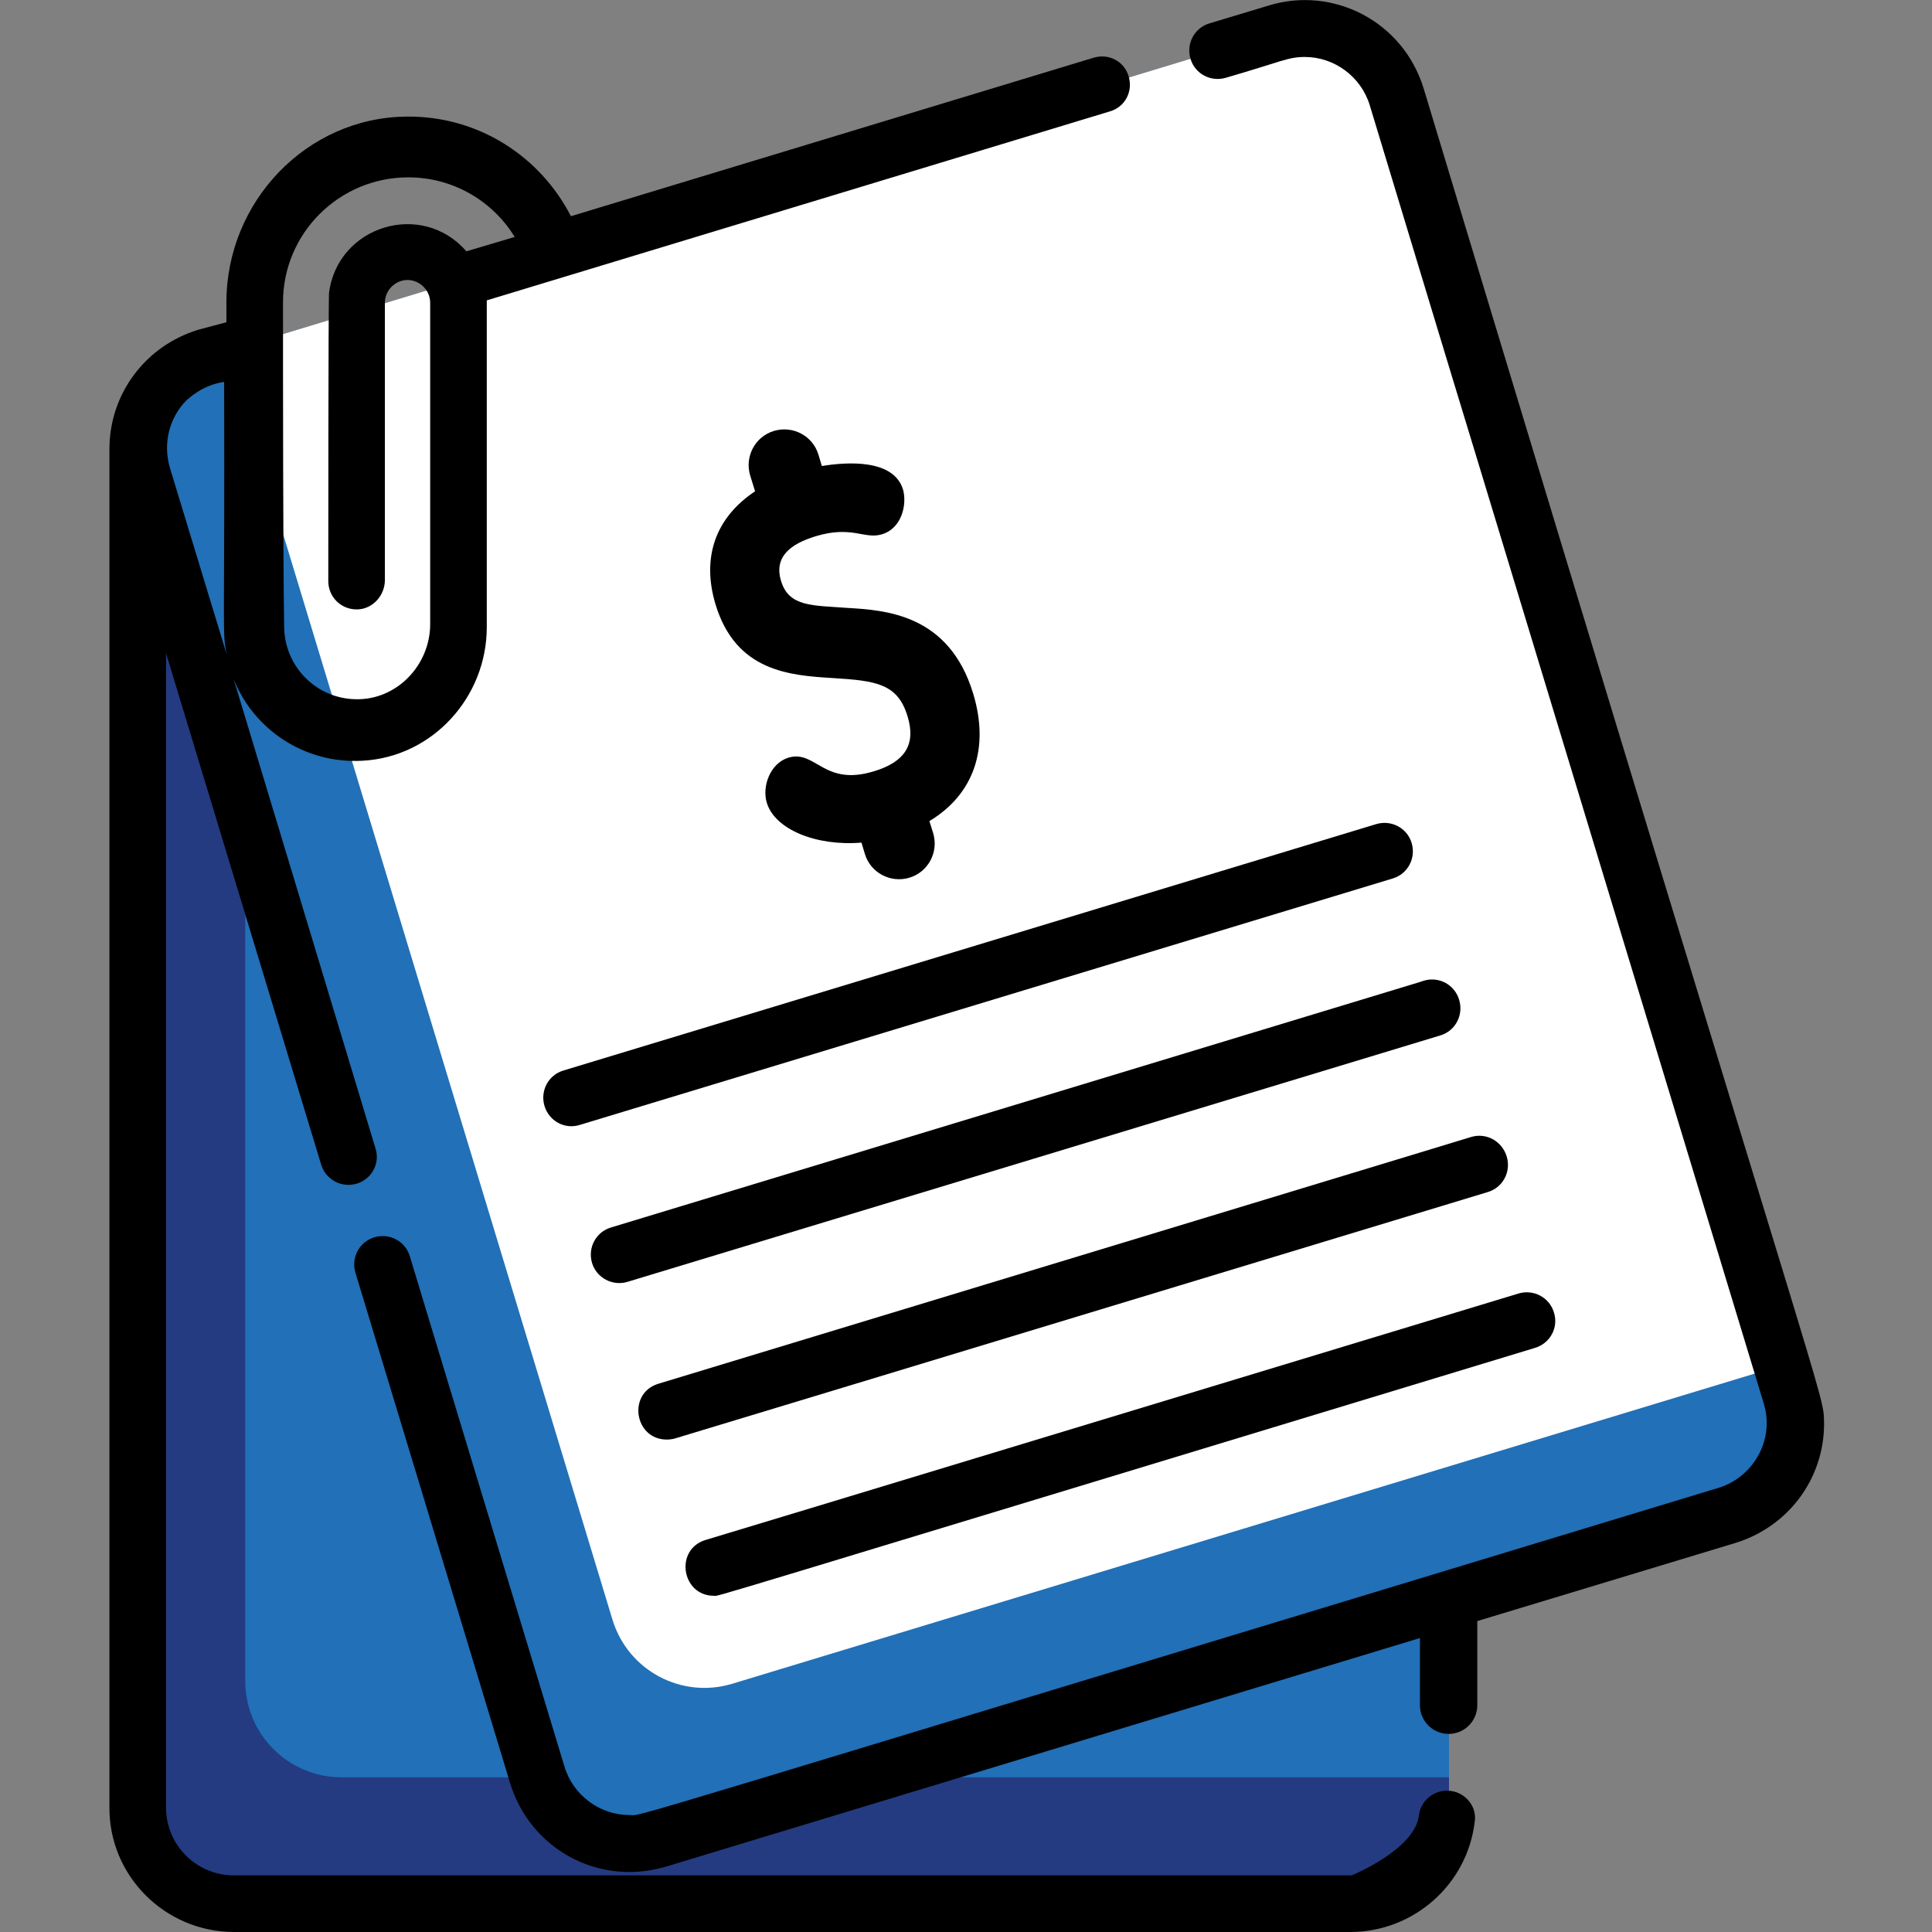
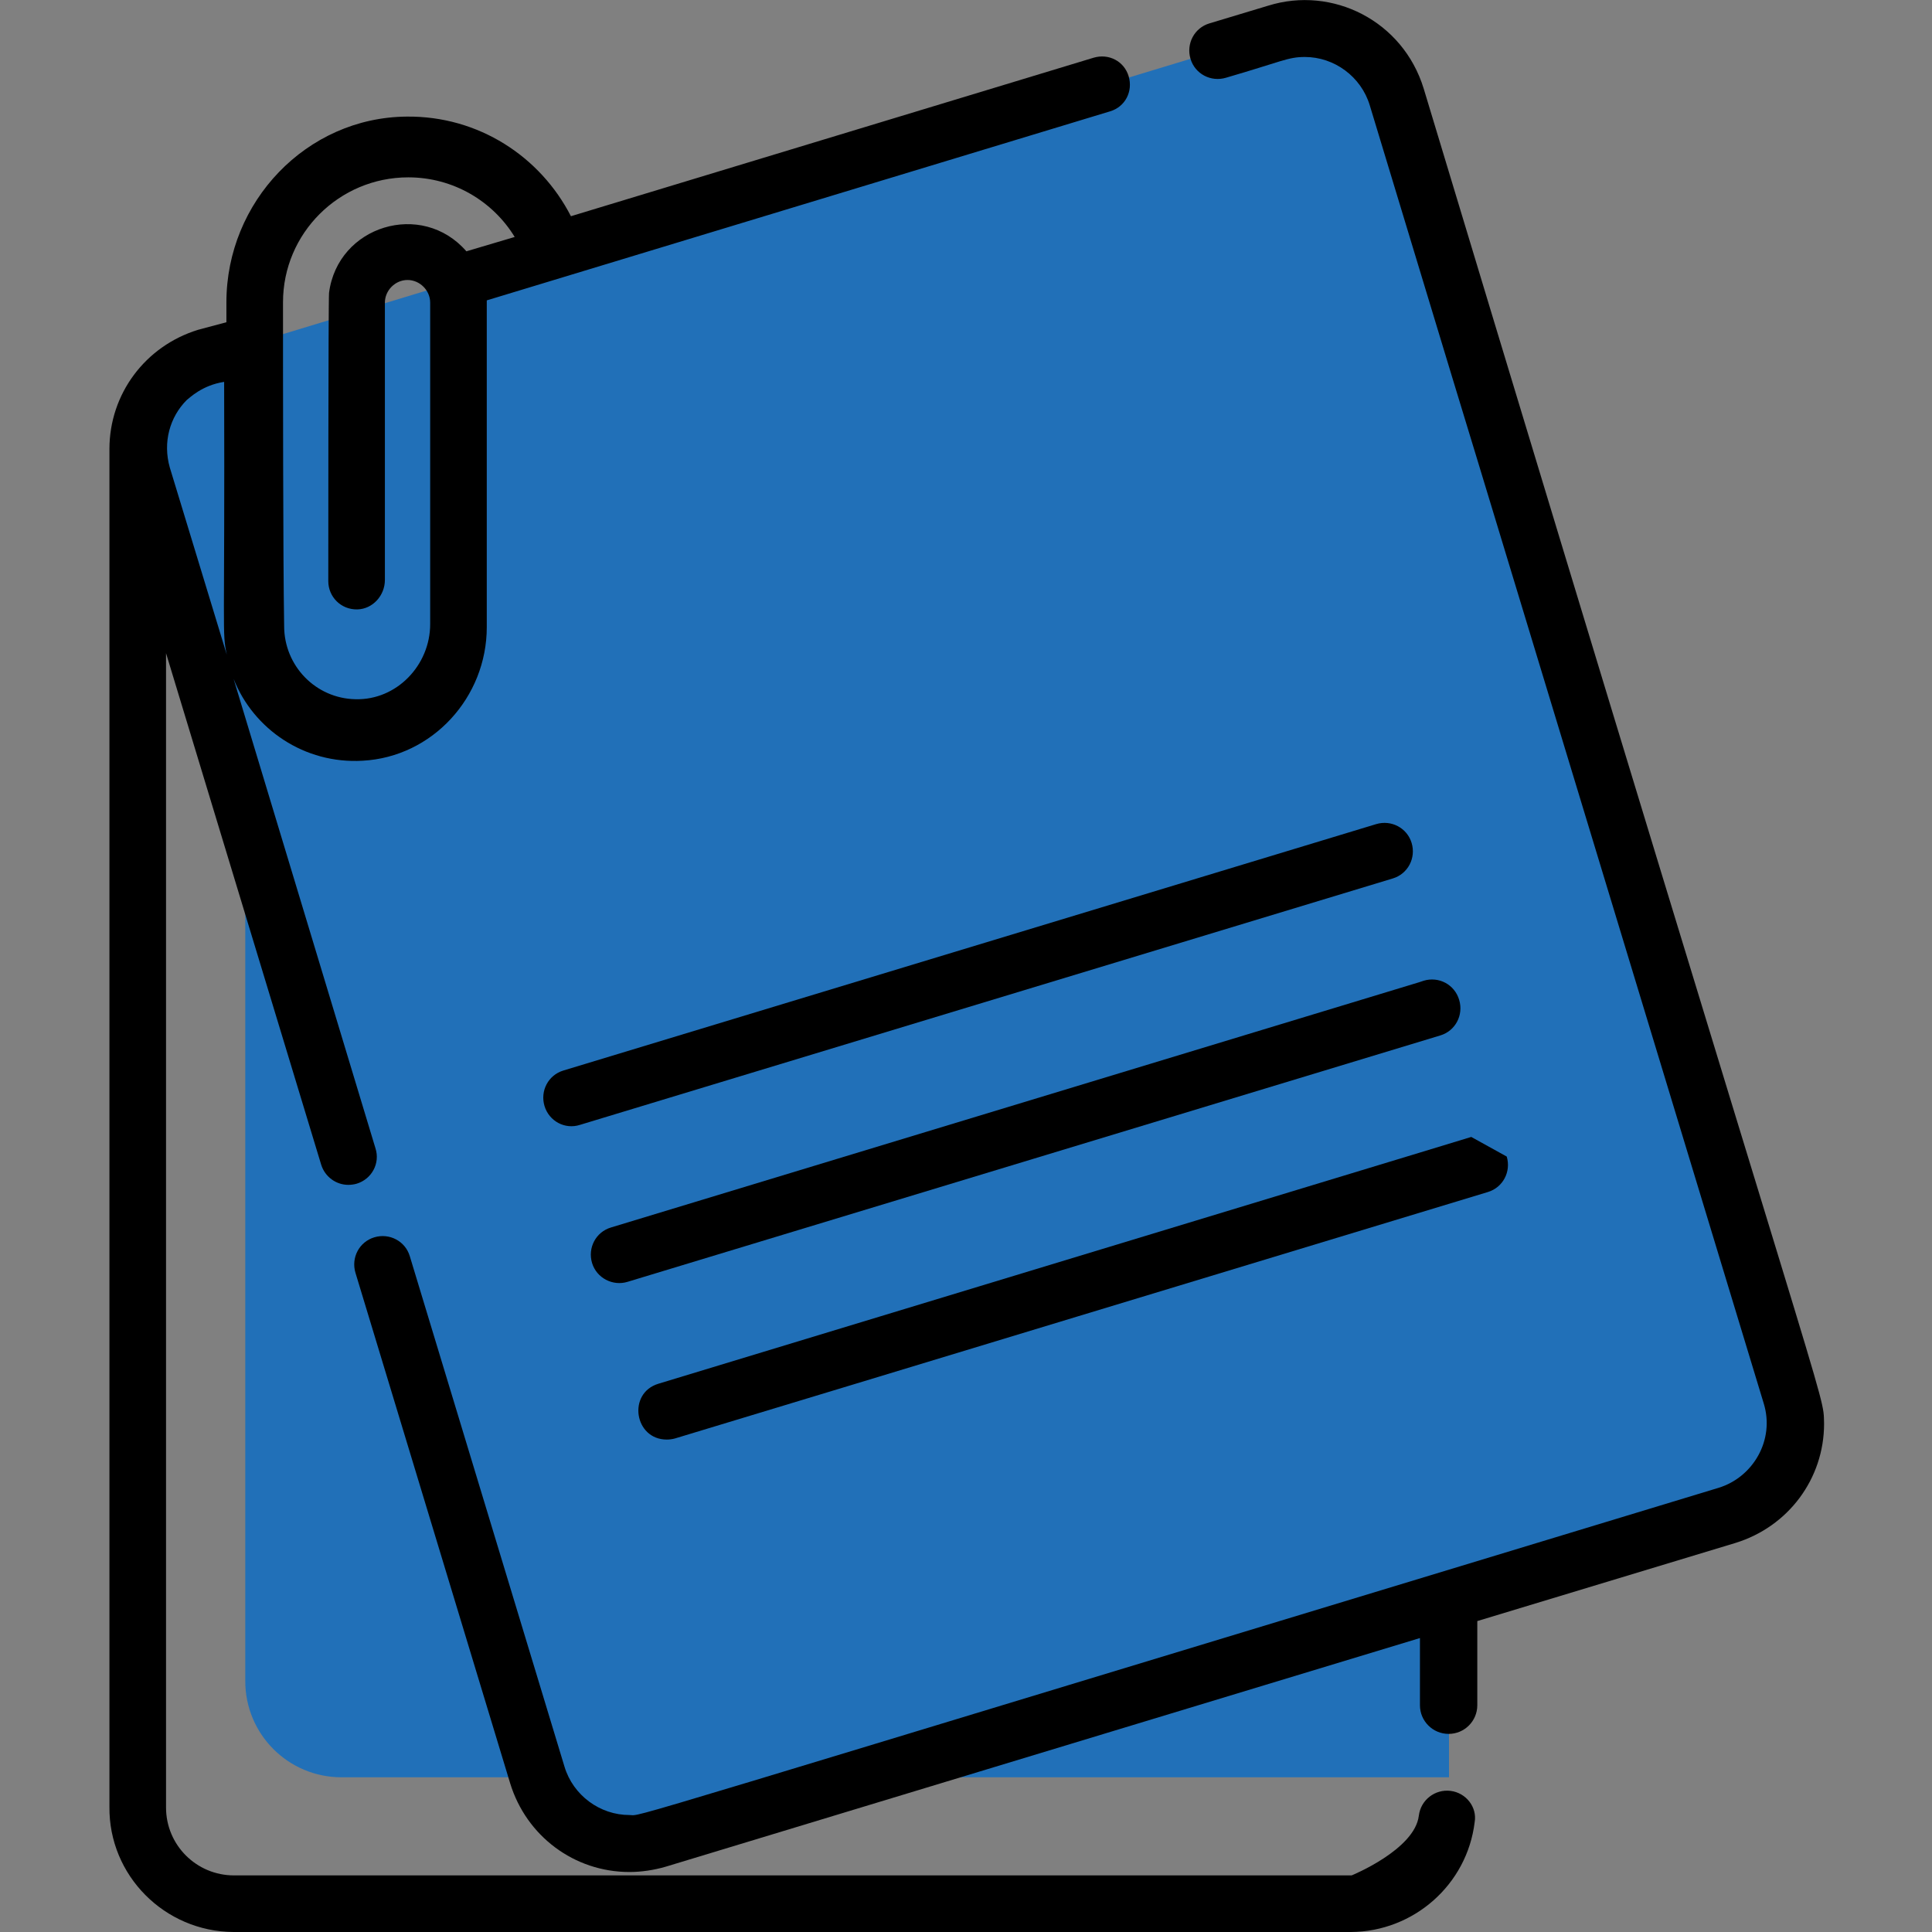
<svg xmlns="http://www.w3.org/2000/svg" version="1.1" id="Capa_1" x="0px" y="0px" viewBox="0 0 512 512" style="enable-background:new 0 0 512 512;" xml:space="preserve">
  <rect x="0" y="0" width="512" height="512" fill="#808080" stroke="none" />
  <style type="text/css"> .st0{fill:#243B81;} .st1{fill:#2170B8;} .st2{fill:#FFFFFF;} </style>
-   <path class="st0" d="M384,119.6v358.9c0,14.1-11.4,25.5-25.5,25.5h-296C48.4,504,37,492.6,37,478.5v-359C37,105.4,48.4,94,62.5,94 h295.9C372.5,94,384,105.5,384,119.6z" />
  <path class="st1" d="M384,119.6V471H90.5C76.4,471,65,459.6,65,445.5V94h293.4C372.5,94,384,105.5,384,119.6z" />
  <path class="st1" d="M457.4,401.6L174,487.5c-13.5,4.1-27.7-3.5-31.8-17l-104.4-344c-4.1-13.5,3.5-27.7,17-31.8l5.5-1.7L338.2,8.7 c13.5-4.1,27.7,3.5,31.8,17l102,336.2l2.4,7.8C478.5,383.2,470.9,397.5,457.4,401.6z" />
-   <path class="st2" d="M472,361.9l-277.9,84.3c-13.5,4.1-27.7-3.5-31.8-17L60.3,93L338.2,8.7c13.5-4.1,27.7,3.5,31.8,17L472,361.9z" />
  <path d="M384.4,474.6c-4.1-0.5-7.9,2.4-8.4,6.6c-1.1,9-17.8,15.8-17.8,15.8H62c-9.9,0-18-8-18-18V173.1l41.1,135.5 c1,3.3,4,5.4,7.2,5.4c0.7,0,1.5-0.1,2.2-0.3c4-1.2,6.3-5.4,5-9.4L61.9,179.9c5.3,13.4,18.8,22.6,34.2,21.7 c18.5-1,32.9-16.8,32.9-35.4c0,0,0-76.3,0-86.6c49.9-15.1,109.7-33.3,165.2-50.1c4-1.2,6.1-5.3,4.9-9.3s-5.3-6.1-9.3-4.9l-138.5,42 c-8.1-15.8-24.5-26.6-43.5-26.4C81.2,31.1,60,53.5,60,80.1v5.3l-7.5,2c-14,4.3-23.5,17-23.5,31.6v8.9v350.9 C28.8,497,43.6,511.9,61.9,512H358c16.7-0.1,30.8-12.6,32.8-29.1C391.5,478.9,388.5,475.1,384.4,474.6z M75,80.1 C75,61.8,89.9,47,108.2,47c11.9,0,22.4,6.3,28.2,15.8l-12.8,3.8c-11.8-13.6-34.1-6.8-36.4,11C87,79.7,87,151.2,87,154 c0,4.2,3.4,7.6,7.7,7.5c4.1-0.1,7.3-3.7,7.3-7.8V80.2c0-3.2,2.7-6,6-6c3.2,0,6,2.7,6,6v85.2c0,10.9-8.9,20.2-19.8,19.9 c-10.5-0.2-18.9-8.8-18.9-19.4C75,147.7,75,98.7,75,80.1z M49.5,106C49.5,106,49.6,106,49.5,106c0.7-0.5,4-3.9,9.9-4.8 c0.2,67.9-0.6,66.1,0.7,72.3L45,123.9C43.1,117.2,45,110.5,49.5,106z" />
  <path d="M377.3,23.5c-5.5-18-24.2-27.3-41.2-22l-15.6,4.7c-4,1.2-6.2,5.4-5,9.4s5.4,6.2,9.4,5c14.8-4.3,16.4-5.5,20.9-5.5 c7.8,0,14.9,5.2,17.2,12.8l21.7,71.6l6.7,22l76,250.4c3,9.7-2.8,19.6-12,22.4C152.7,486.1,170.9,481,166.8,481 c-7.8,0-14.9-5.2-17.2-12.8l-41-135.3c-1.2-4-5.4-6.2-9.4-5s-6.2,5.4-5,9.4l41,135.3c4.3,14,17,23.5,31.6,23.5 c3.2,0,6.5-0.5,9.6-1.4l199.9-60.6v17.8c0,4.2,3.4,7.6,7.6,7.6s7.6-3.4,7.6-7.6v-22.3l68.4-20.7c14-4.3,23.5-17,23.5-31.6 C483.1,368,486.8,386.3,377.3,23.5z" />
-   <path d="M189.6,160.1c5.4,17.9,19.7,18.9,31.2,19.6c11.4,0.7,17.1,1.5,19.7,10.1c2.3,7.4-0.6,12.1-8.9,14.6 c-13.4,4.1-15.4-5.8-22.7-3.6c-4.8,1.5-7,7.6-5.7,11.9c2.1,7.1,13.1,11.6,25.1,10.6l0.9,3c1.5,5,6.8,7.8,11.8,6.3s7.8-6.8,6.3-11.8 l-1-3.2c11.8-7.1,16-19.3,11.6-33.8c-6.4-21.1-23.3-22.1-33.4-22.7c-9.1-0.7-15.4-0.2-17.5-7.1c-2-6.5,2.6-9.9,9.2-11.9 c9.6-2.9,12.9,0.9,17.5-0.5c5.4-1.6,6.7-8.1,5.6-11.9c-2.5-8.1-14.8-7.3-21.5-6.2l-0.9-3c-1.5-5-6.8-7.8-11.8-6.3s-7.8,6.8-6.3,11.8 l1.3,4.2C189.6,137.2,185.9,147.7,189.6,160.1z" />
  <path d="M364.7,218.4l-215.4,65.3c-4,1.2-6.2,5.4-5,9.4s5.4,6.3,9.4,5l215.4-65.3c4-1.2,6.2-5.4,5-9.4 C372.9,219.4,368.7,217.2,364.7,218.4z" />
  <path d="M377.3,259.9l-1.2,0.4l-214.2,65c-4,1.2-6.2,5.4-5,9.4s5.5,6.2,9.4,5c0.1,0,215-65.2,215.4-65.3c4-1.2,6.2-5.4,5-9.4 C385.5,260.9,381.3,258.7,377.3,259.9z" />
-   <path d="M389.9,301.3l-13.8,4.2l-201.6,61.2c-8.3,2.5-6.4,14.8,2.2,14.8c0.7,0,1.5-0.1,2.2-0.3c48-14.5,164.5-49.9,215.4-65.3 c4-1.2,6.2-5.4,5-9.4C398.1,302.5,394,300.1,389.9,301.3z" />
-   <path d="M189.2,422.9c1.7,0-11,3.7,217.6-65.7c4-1.2,6.3-5.4,5-9.4c-1.2-4-5.4-6.2-9.4-5l-11.2,3.4C200.7,404,187.7,407.9,187,408.1 l0,0l0,0l0,0l0,0l0,0C178.7,410.6,180.6,422.9,189.2,422.9z" />
+   <path d="M389.9,301.3l-13.8,4.2l-201.6,61.2c-8.3,2.5-6.4,14.8,2.2,14.8c0.7,0,1.5-0.1,2.2-0.3c48-14.5,164.5-49.9,215.4-65.3 c4-1.2,6.2-5.4,5-9.4z" />
  <path d="M187.1,408.1L187.1,408.1L187.1,408.1L187.1,408.1z" />
</svg>